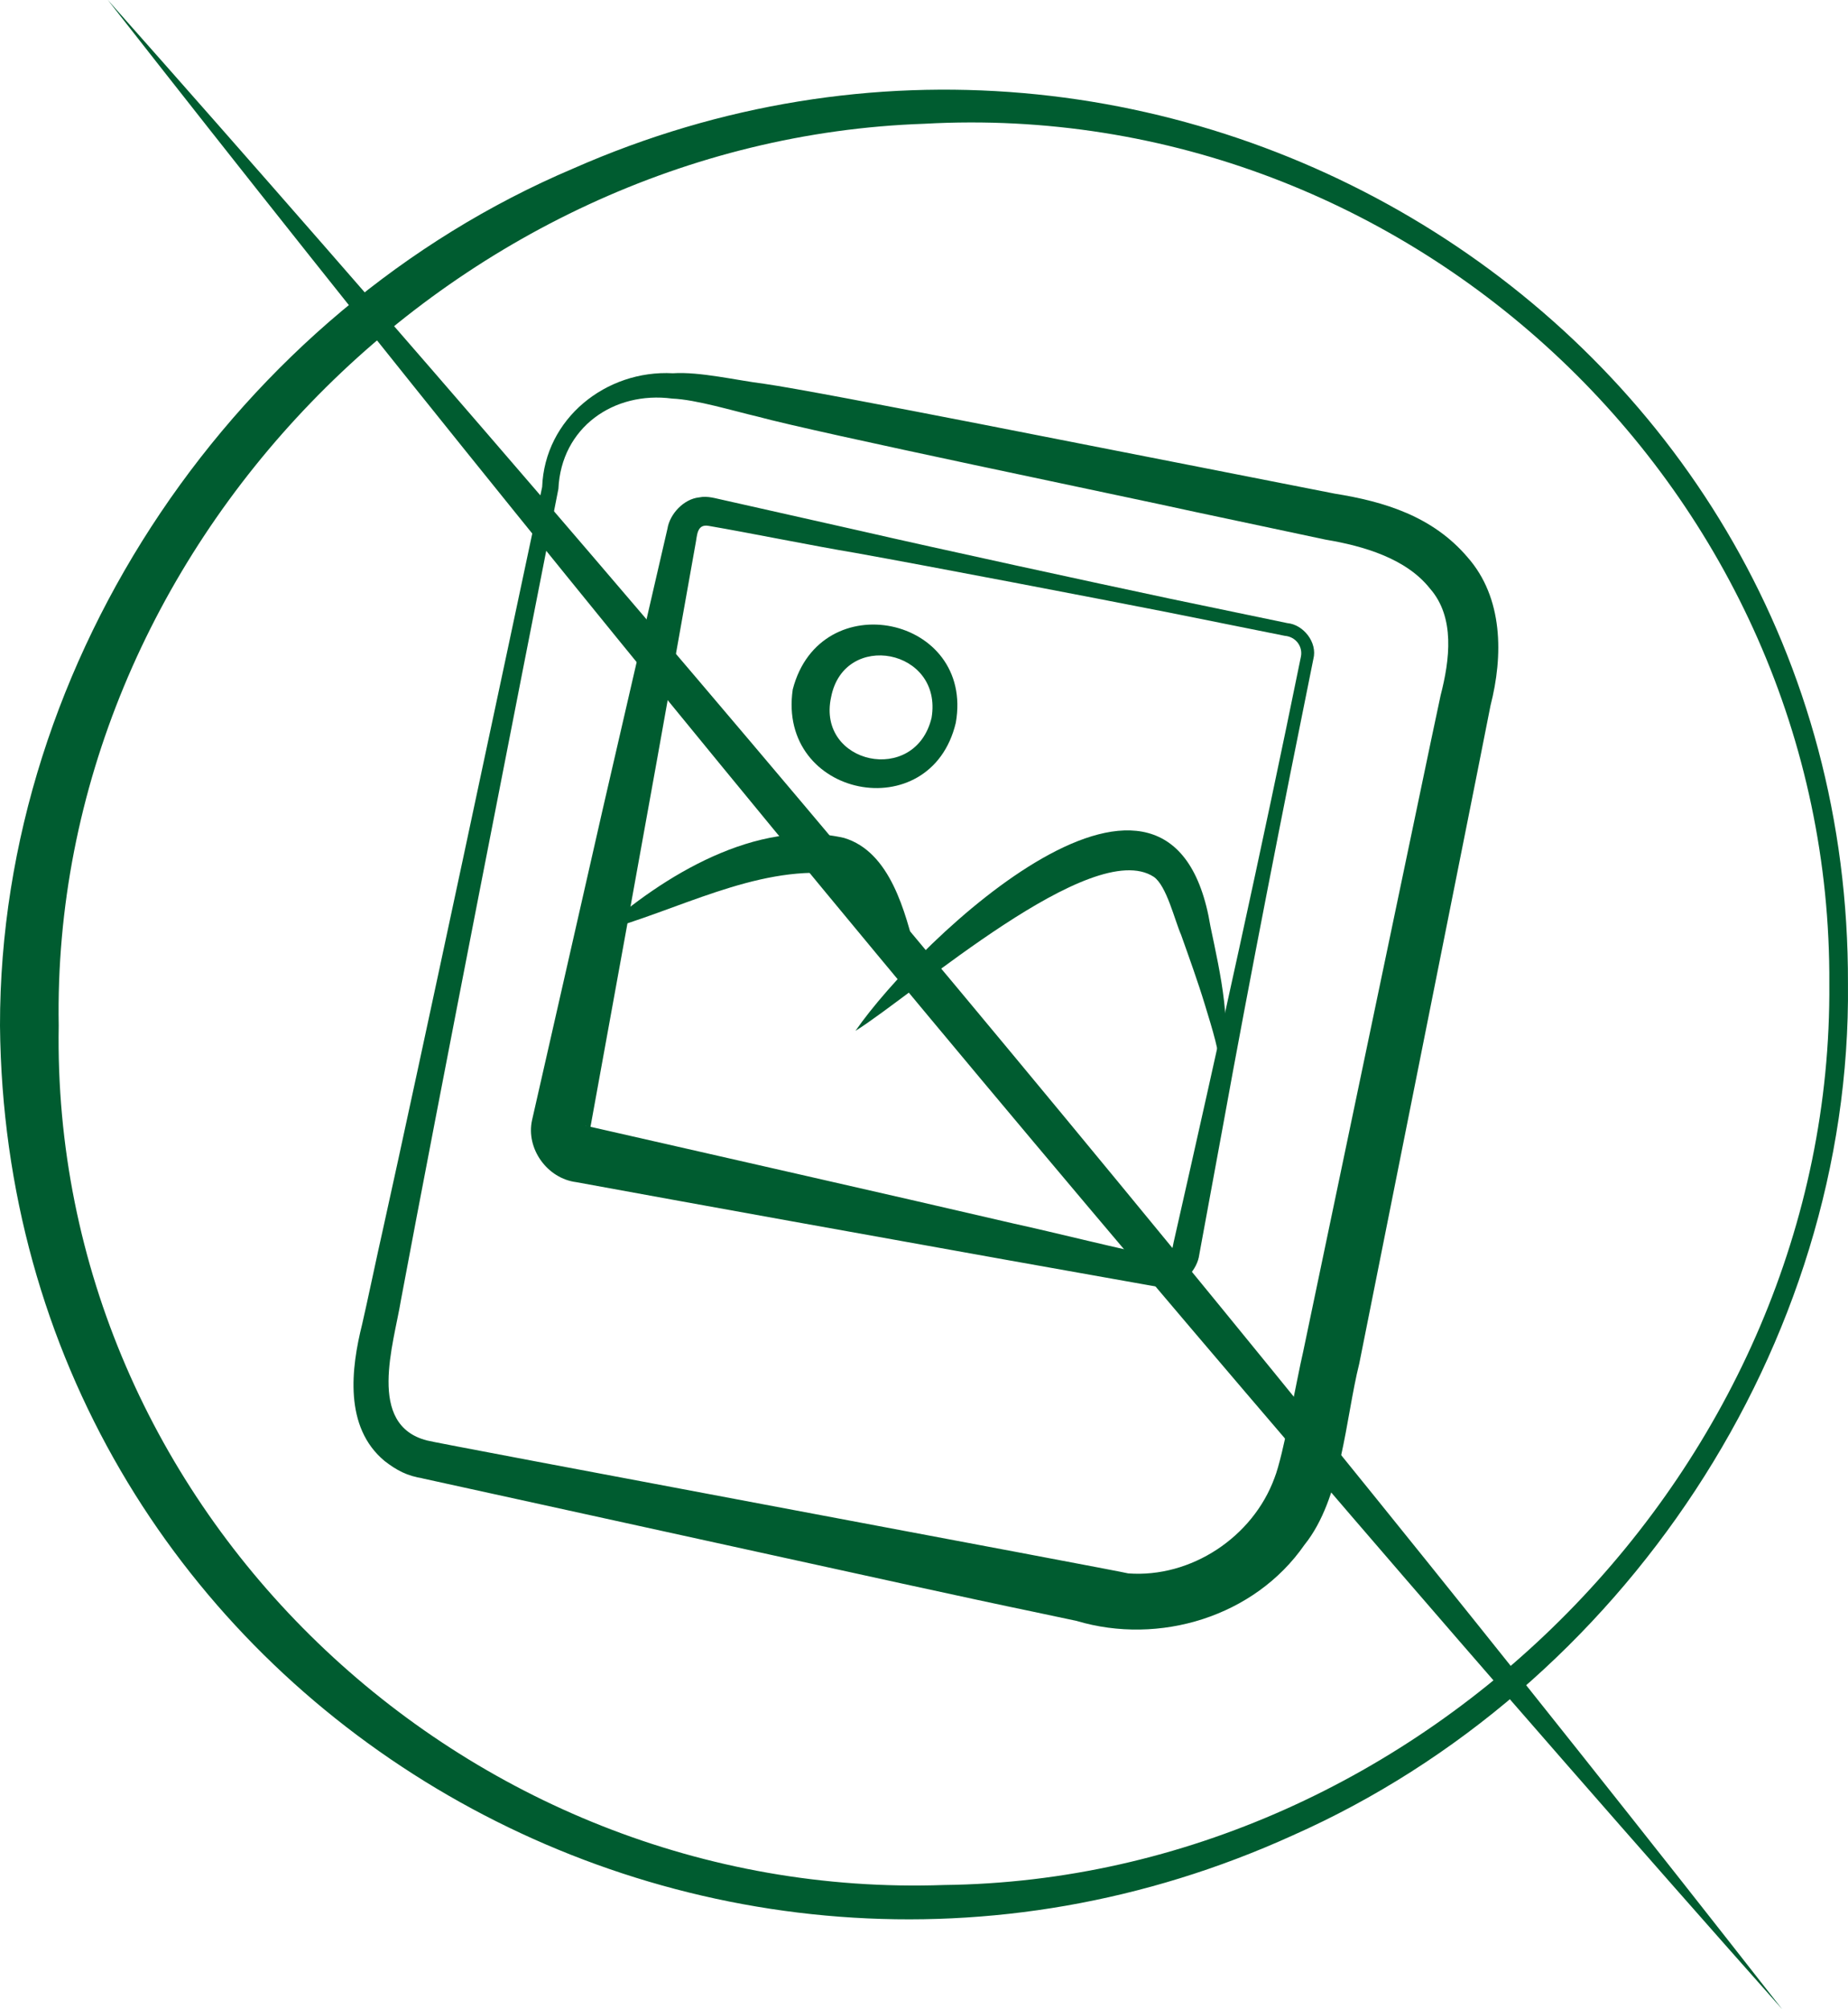
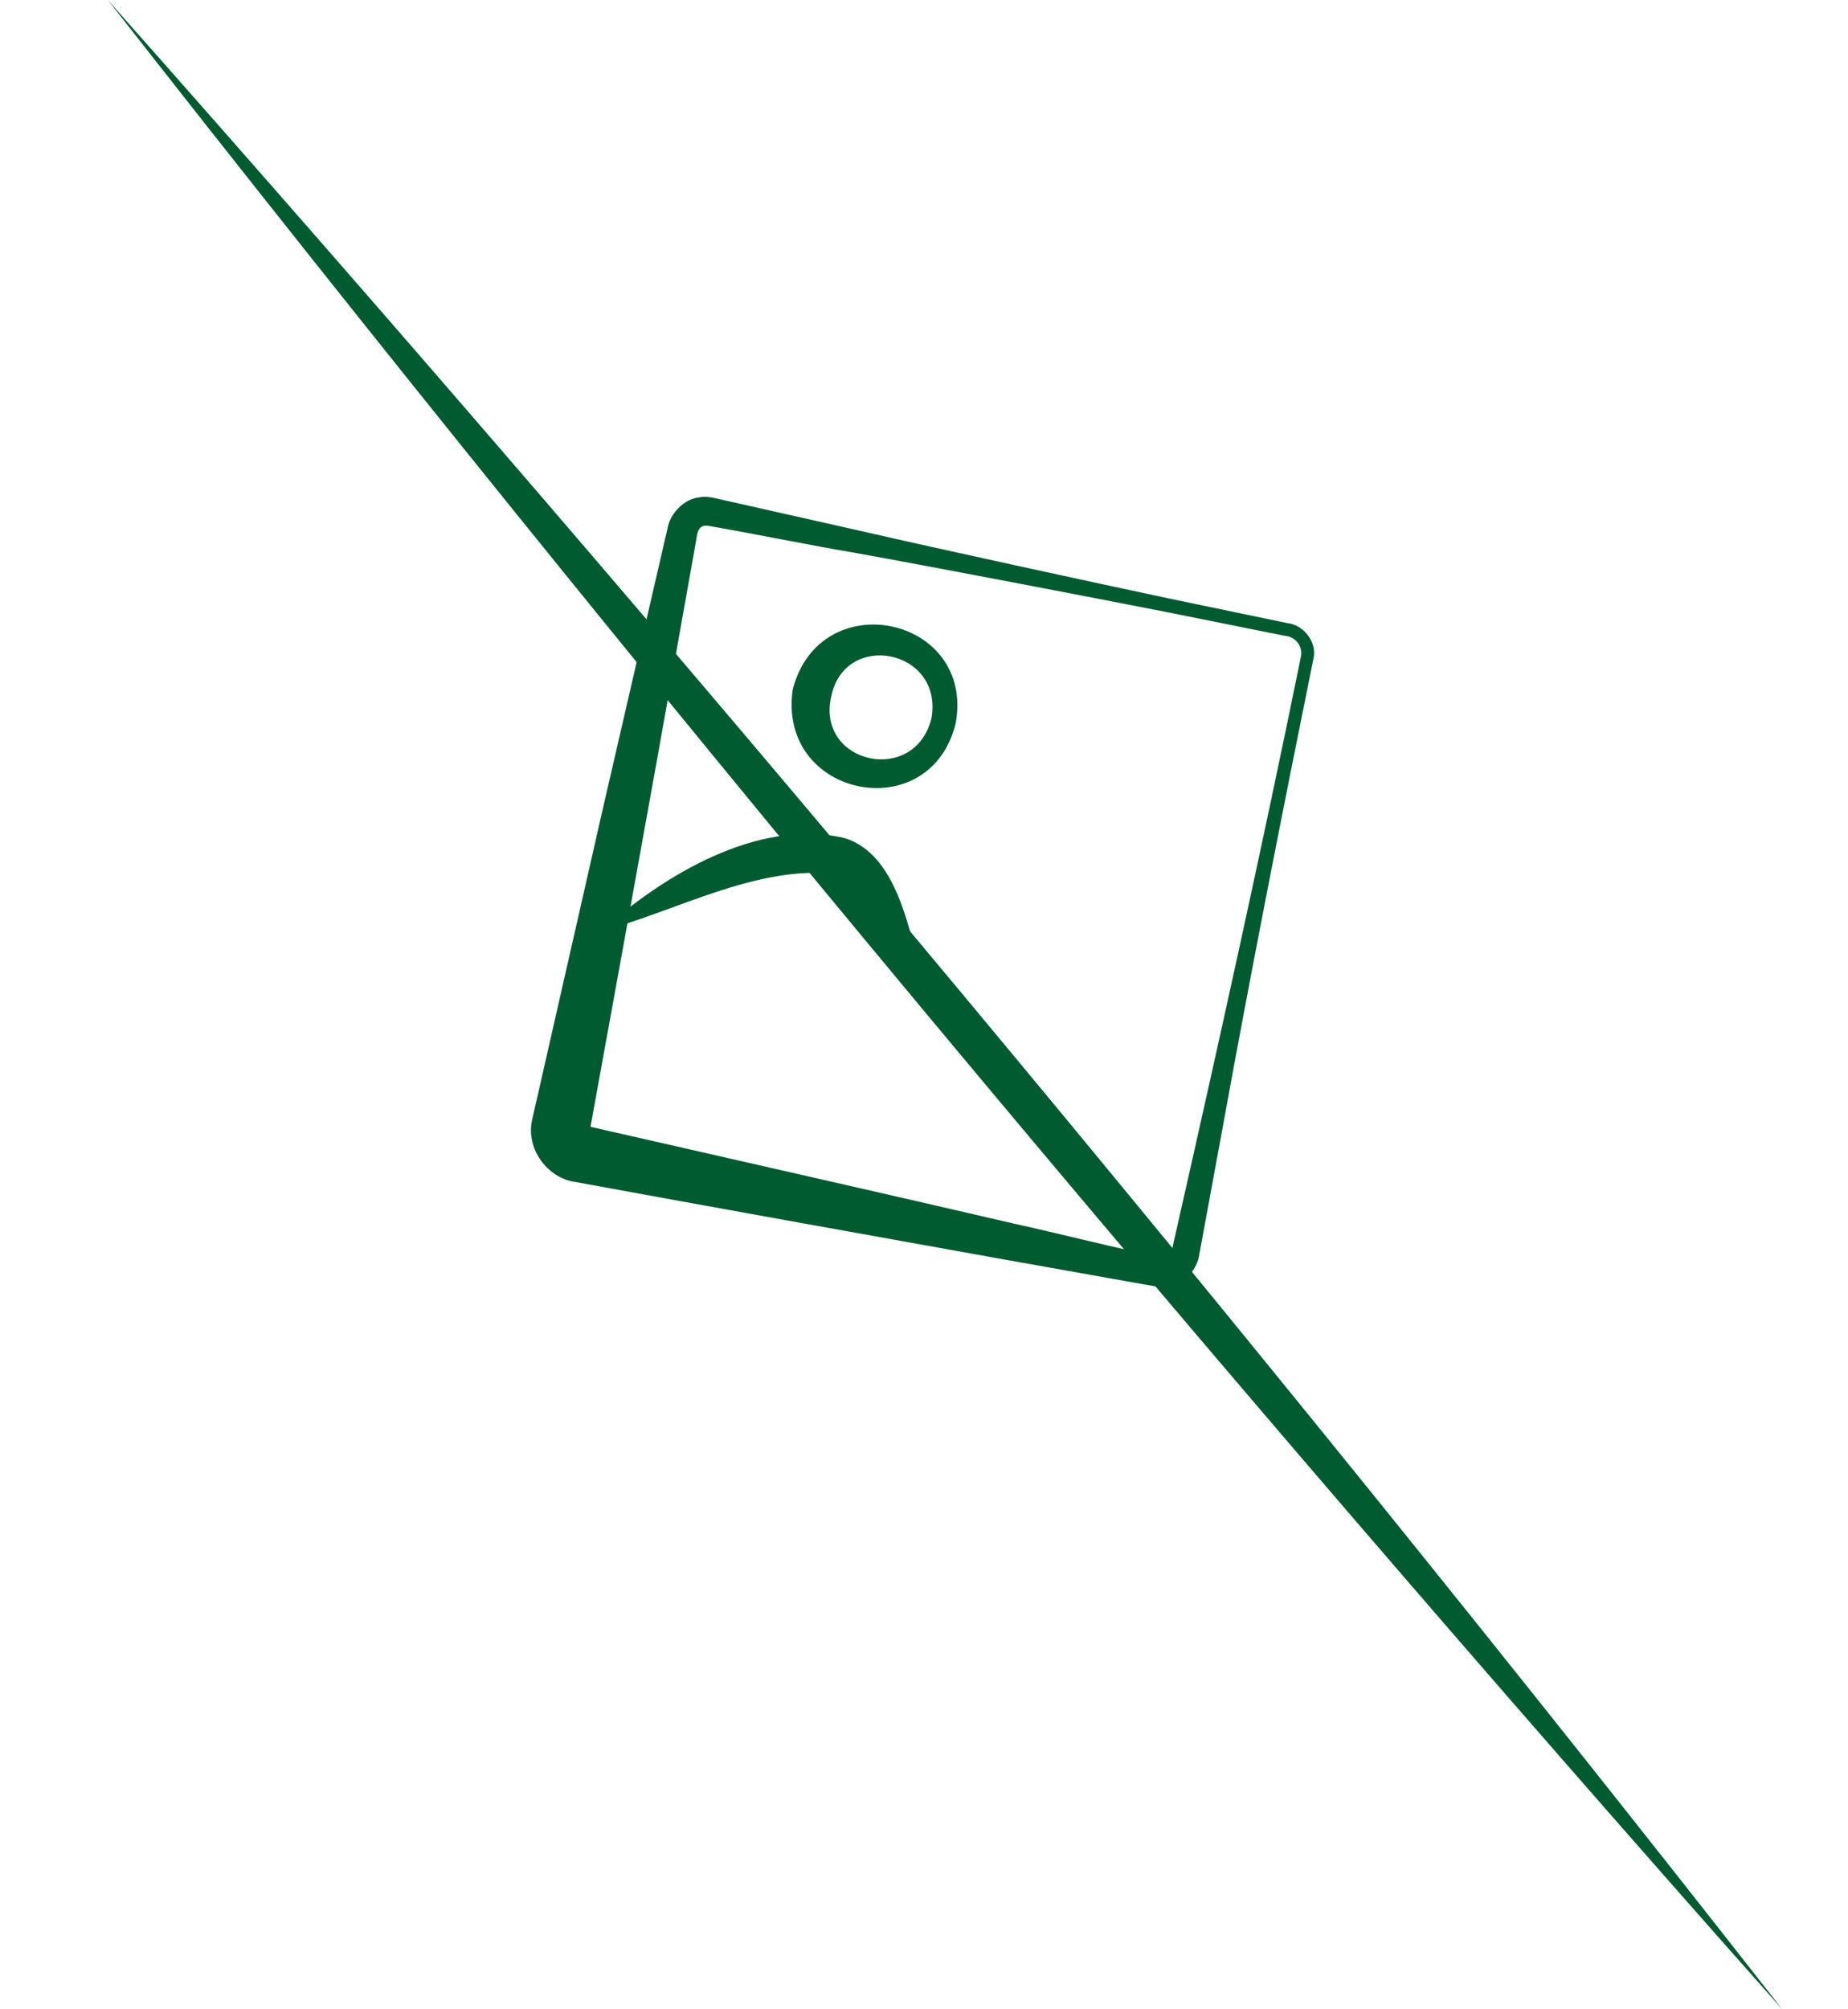
<svg xmlns="http://www.w3.org/2000/svg" version="1.1" id="_x2014_ÎÓÈ_x5F_1" x="0px" y="0px" viewBox="0 0 1773.18 1927.43" style="enable-background:new 0 0 1773.18 1927.43;" xml:space="preserve">
  <style type="text/css">
	.st0{fill:#005C30;}
</style>
  <g>
    <g>
-       <path class="st0" d="M520.2,467.13c2.47-65.55,61.23-112.56,125.51-109.09c25.75-1.7,61.75,6.93,87.43,10.08    c56.15,7.97,359.55,68.68,421.31,80.57c27.36,5.5,99.67,19.51,126.25,24.83c47.68,7.64,93.94,21.7,127.42,61    c34.38,38.98,34.28,94.57,22.04,142.29c-5.15,25.99-19.58,99.16-25.09,126.25c-21.29,106.7-78.8,394.5-100.83,504.88    c-13.2,52.56-16.76,129.41-52.59,173.9c-47.81,68.93-139.29,96.68-218.68,72.98c0,0-41.97-8.89-41.97-8.89    c-53.18-10.94-196.7-42.5-251.59-54.56c0,0-335.3-73.52-335.3-73.52s1.87,0.28,1.87,0.28c-15.39-2.33-25.38-7.76-36.87-16.61    c-39.23-32.5-32.22-89.01-21.64-131.21c4.22-17.98,15.19-70.23,19.53-89.1C400.46,1030.57,487.09,623.27,520.2,467.13    L520.2,467.13z M535.8,468.89c-37.79,191.86-115.87,589.73-151.02,777.82c-7.09,43.19-33.07,120.03,24.78,135    c0.76,1.16,671.78,126.49,672.94,127.53c60.34,4.51,119.58-34.81,140.35-91.45c8.52-21.14,21.73-96.57,27.49-120.89    c0,0,70.31-335.95,70.31-335.95c11.51-55.26,41.58-198.44,52.73-251.96c0,0,8.91-41.97,8.91-41.97    c8.75-33.93,14.09-74.86-10.27-102.52c-22.81-28.83-63.75-40.77-99.99-46.84c-26.14-5.48-98.76-21.02-125.95-26.75    c-63.27-14.02-362.57-75.82-419.36-91.36c-22.77-5.27-58.49-16.25-81.72-17.21C588.79,374.92,538.49,410.17,535.8,468.89    L535.8,468.89z" />
      <path class="st0" d="M1248.28,629.71c1.79-9.39-4.65-18.89-15.58-19.83l-37.4-7.51l-74.8-15.03    c-74.66-14.68-224.96-43.51-299.83-56.99c-38.87-6.44-102.36-19.37-140.71-25.91c-11.68-2.09-10.96,9.73-12.7,17.9    c-4.07,23.24-15.81,88.48-20.08,112.7c-16.81,95.32-63.49,352.05-81.45,450.55c0.82-3.09-2.62-6.05-4.15-5.87    c0,0,2.32,0.53,2.32,0.53c121.99,27.87,286.72,65.01,409.17,93.53c40.12,8.77,103.88,24.95,143.66,32.73    c8.17-0.69,8.31-11.2,10.01-17.6C1168.08,1006.64,1211.11,812.49,1248.28,629.71L1248.28,629.71z M1260.19,632.14    c-29.18,143.95-60.72,304.04-87.03,449.43c0,0-13.82,75.05-13.82,75.05s-6.91,37.52-6.91,37.52s-1.72,9.38-1.72,9.38    c-1.81,13.89-14.35,28.19-29.18,30.29c-8.2,1.95-16.55-0.72-24.08-1.83c0,0-18.78-3.34-18.78-3.34    c-23.3-4.21-88.43-15.7-112.7-20.07c-123.96-22.2-289.75-52.02-413.04-74.61c-27.76-3.46-48.54-32.05-42.39-59.62    c0,0,67.68-297.68,67.68-297.68c11.31-48.85,40.49-175.77,51.48-223.09c0,0,8.59-37.18,8.59-37.18s2.15-9.29,2.15-9.29    c2.19-13.93,15.49-28.47,30.43-29.98c8.28-1.75,16.42,1.21,23.88,2.68c0,0,18.61,4.19,18.61,4.19    c23.16,5.26,87.57,19.66,111.67,25.13c74.13,17.04,223.75,49.53,298.14,65.29c0,0,74.69,15.54,74.69,15.54l37.35,7.77    C1250.47,599.04,1264.36,616.15,1260.19,632.14L1260.19,632.14z" />
      <path class="st0" d="M576.27,893.44c59.44-53.08,150.01-108.77,233.6-89.68c44.5,13.31,58.8,71.32,69.12,111.56    c1.22,8.35,2.48,17.36-0.28,25.55c-3.94-15.9-13.8-28.97-22.47-42.38c-8.79-13.38-18.4-26.28-27.71-39.35    c-7.34-10.79-14.94-18.92-28.35-21.16C723.97,830.89,650.05,873.49,576.27,893.44L576.27,893.44z" />
-       <path class="st0" d="M820.81,988.86c60.94-88.21,304.48-320.22,340.61-100.36c9.79,46.9,21.63,96.91,10.55,144.63    c-1.49-23.96-8.97-46.6-15.81-69.19c-6.88-22.6-14.96-44.86-22.86-67.14c-6.21-14.11-13.96-47.35-26.31-55.75    C1047.8,802.53,877.61,953.34,820.81,988.86L820.81,988.86z" />
      <path class="st0" d="M917.1,693.32c-24.06,101.23-171.67,71.9-156.45-31.99C786.92,559.84,935.11,591,917.1,693.32L917.1,693.32z     M893.85,688.56c11.15-66.18-84.03-84.19-96.42-19.72C783.46,733.04,878.16,753.81,893.85,688.56L893.85,688.56z" />
    </g>
-     <path class="st0" d="M1773.14,943.63c3.74,346.89-216.88,676.81-532.64,816.88C666.99,2020.91,5.95,1620.75,0,983.81   C-0.27,631.73,227.52,298.3,550.04,161.63C1119.76-89.44,1775.22,313.57,1773.14,943.63L1773.14,943.63z M1755.26,943.63   c2.78-470.19-400.09-850.95-868.27-824.91C433.11,134.14,48.32,527.81,56.34,983.82c-7.94,463.89,388.26,840.53,849.55,824.33   C1365.41,1802.82,1758.98,1404.67,1755.26,943.63L1755.26,943.63z" />
    <path class="st0" d="M103.47,0c555.13,625.84,1091.15,1268.56,1606.65,1927.43C1154.82,1301.74,619.13,658.74,103.47,0L103.47,0z" />
  </g>
</svg>